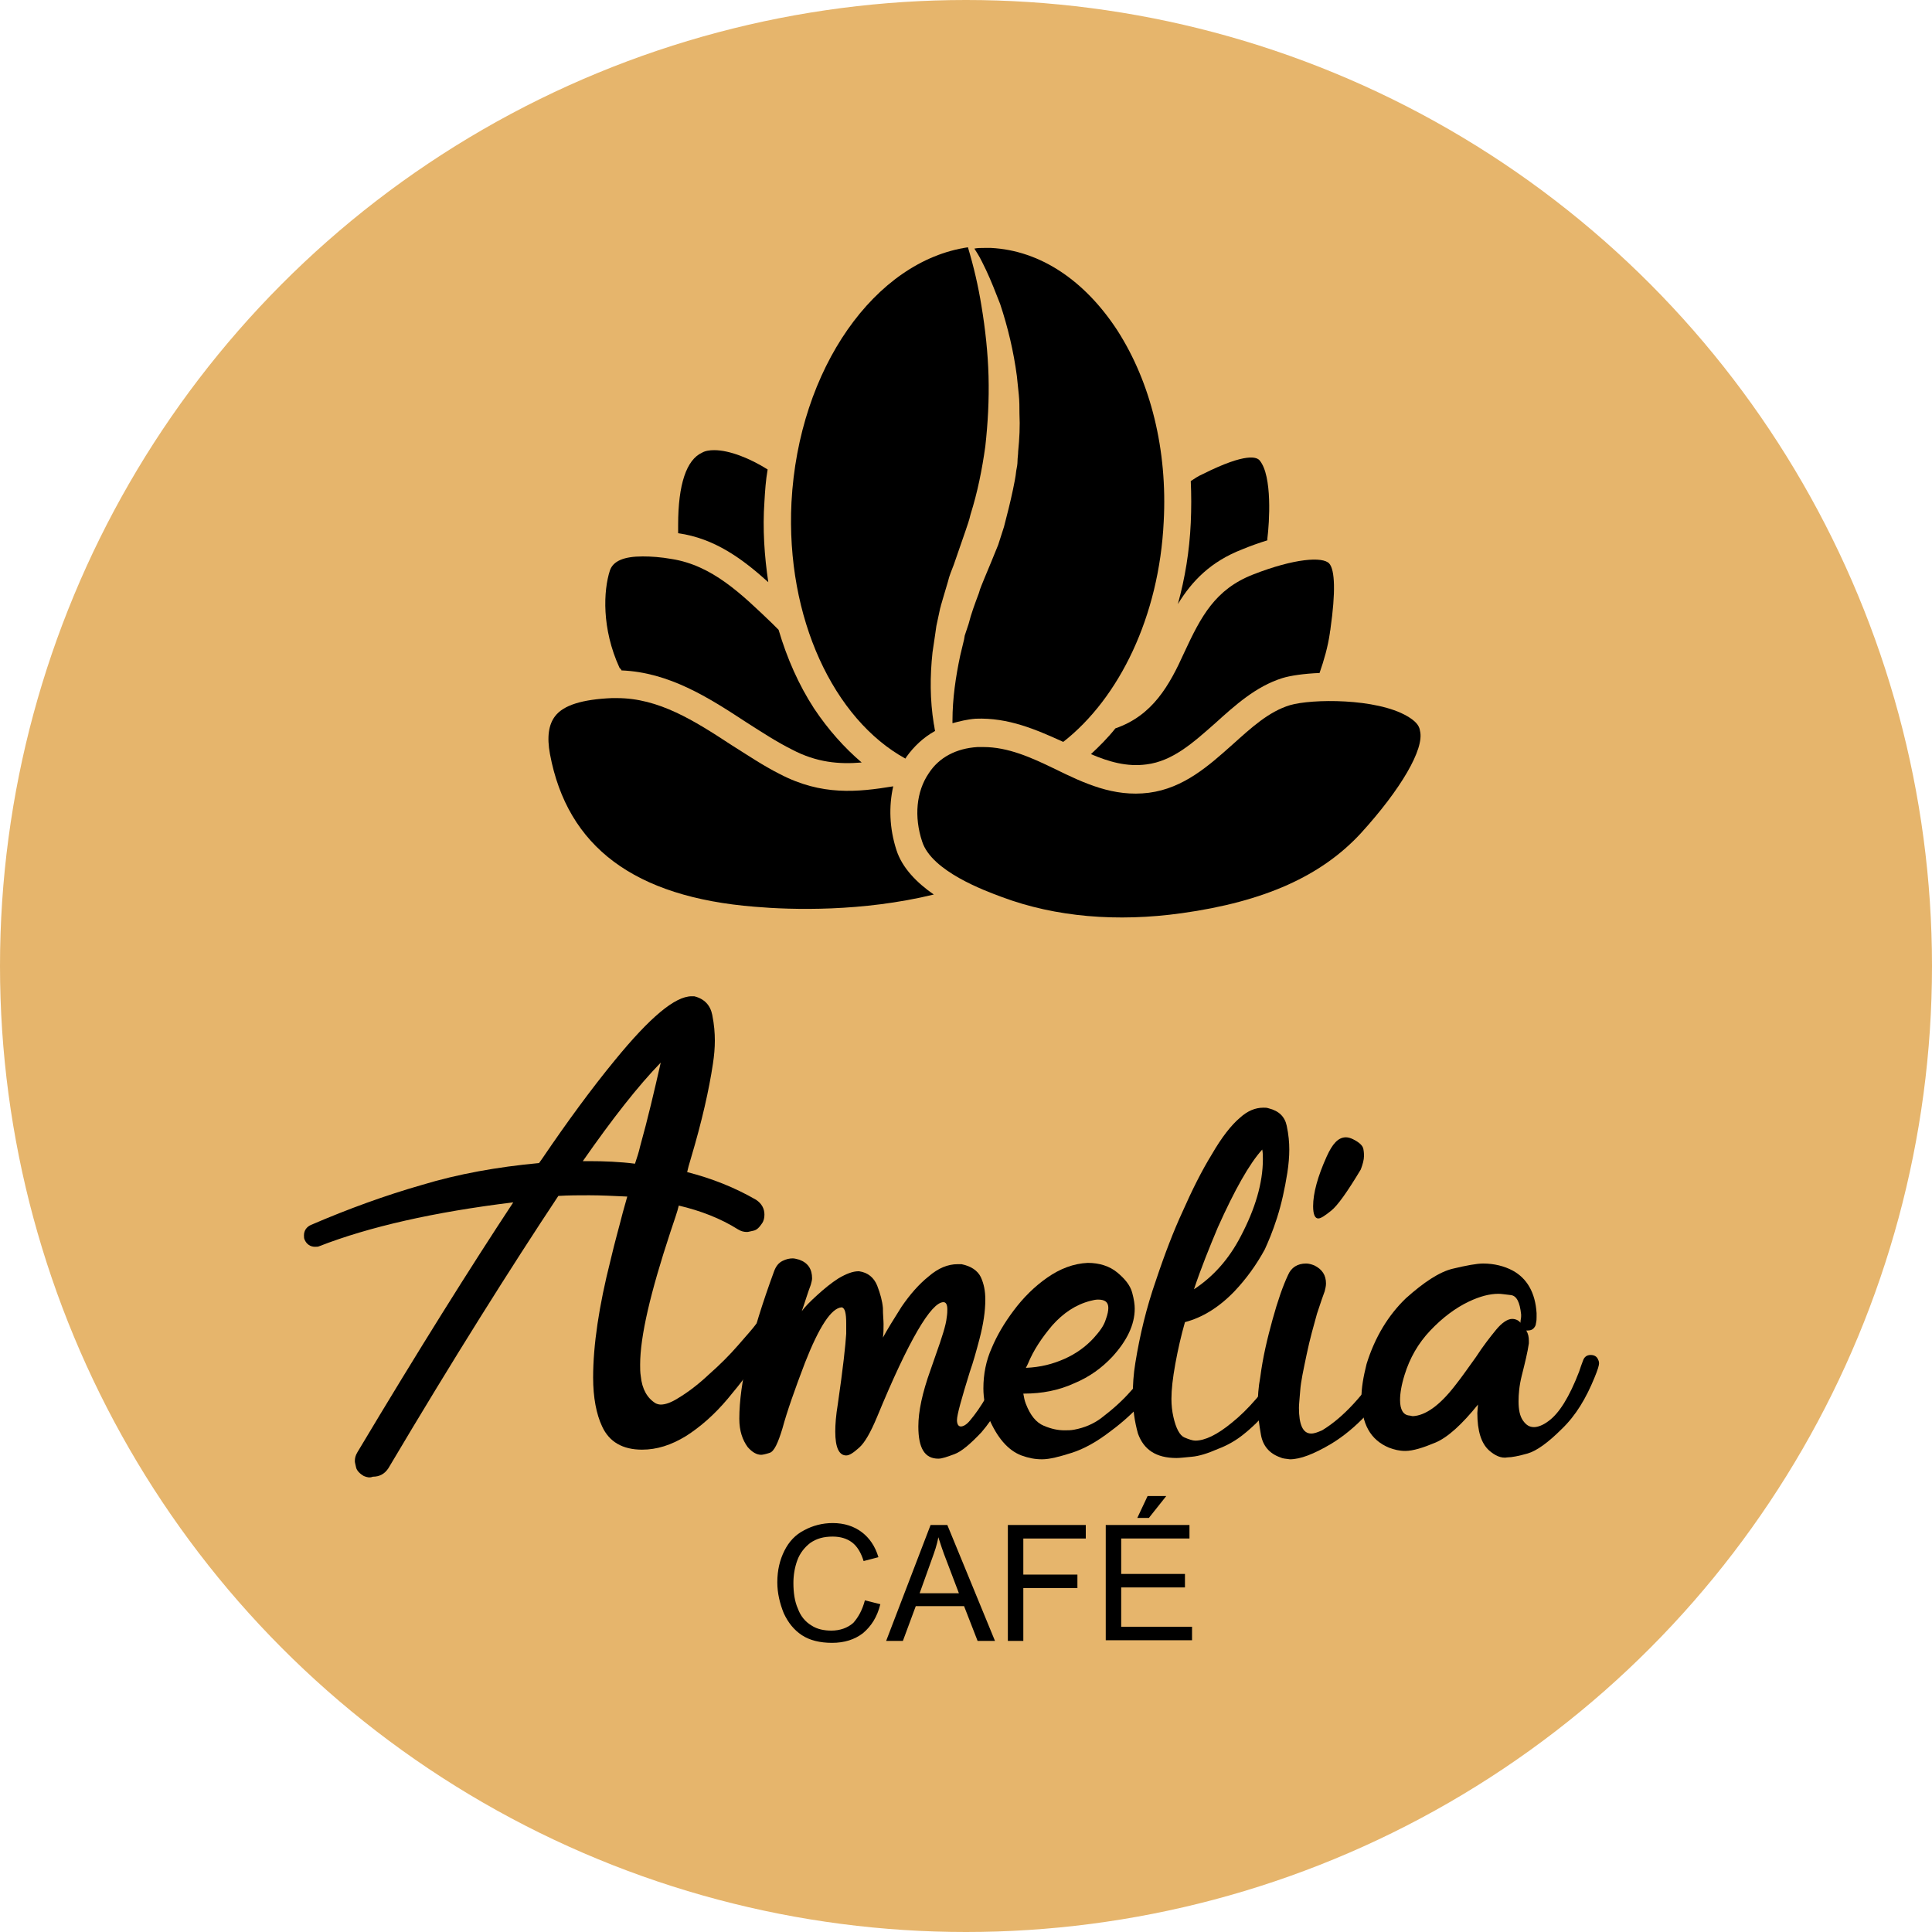
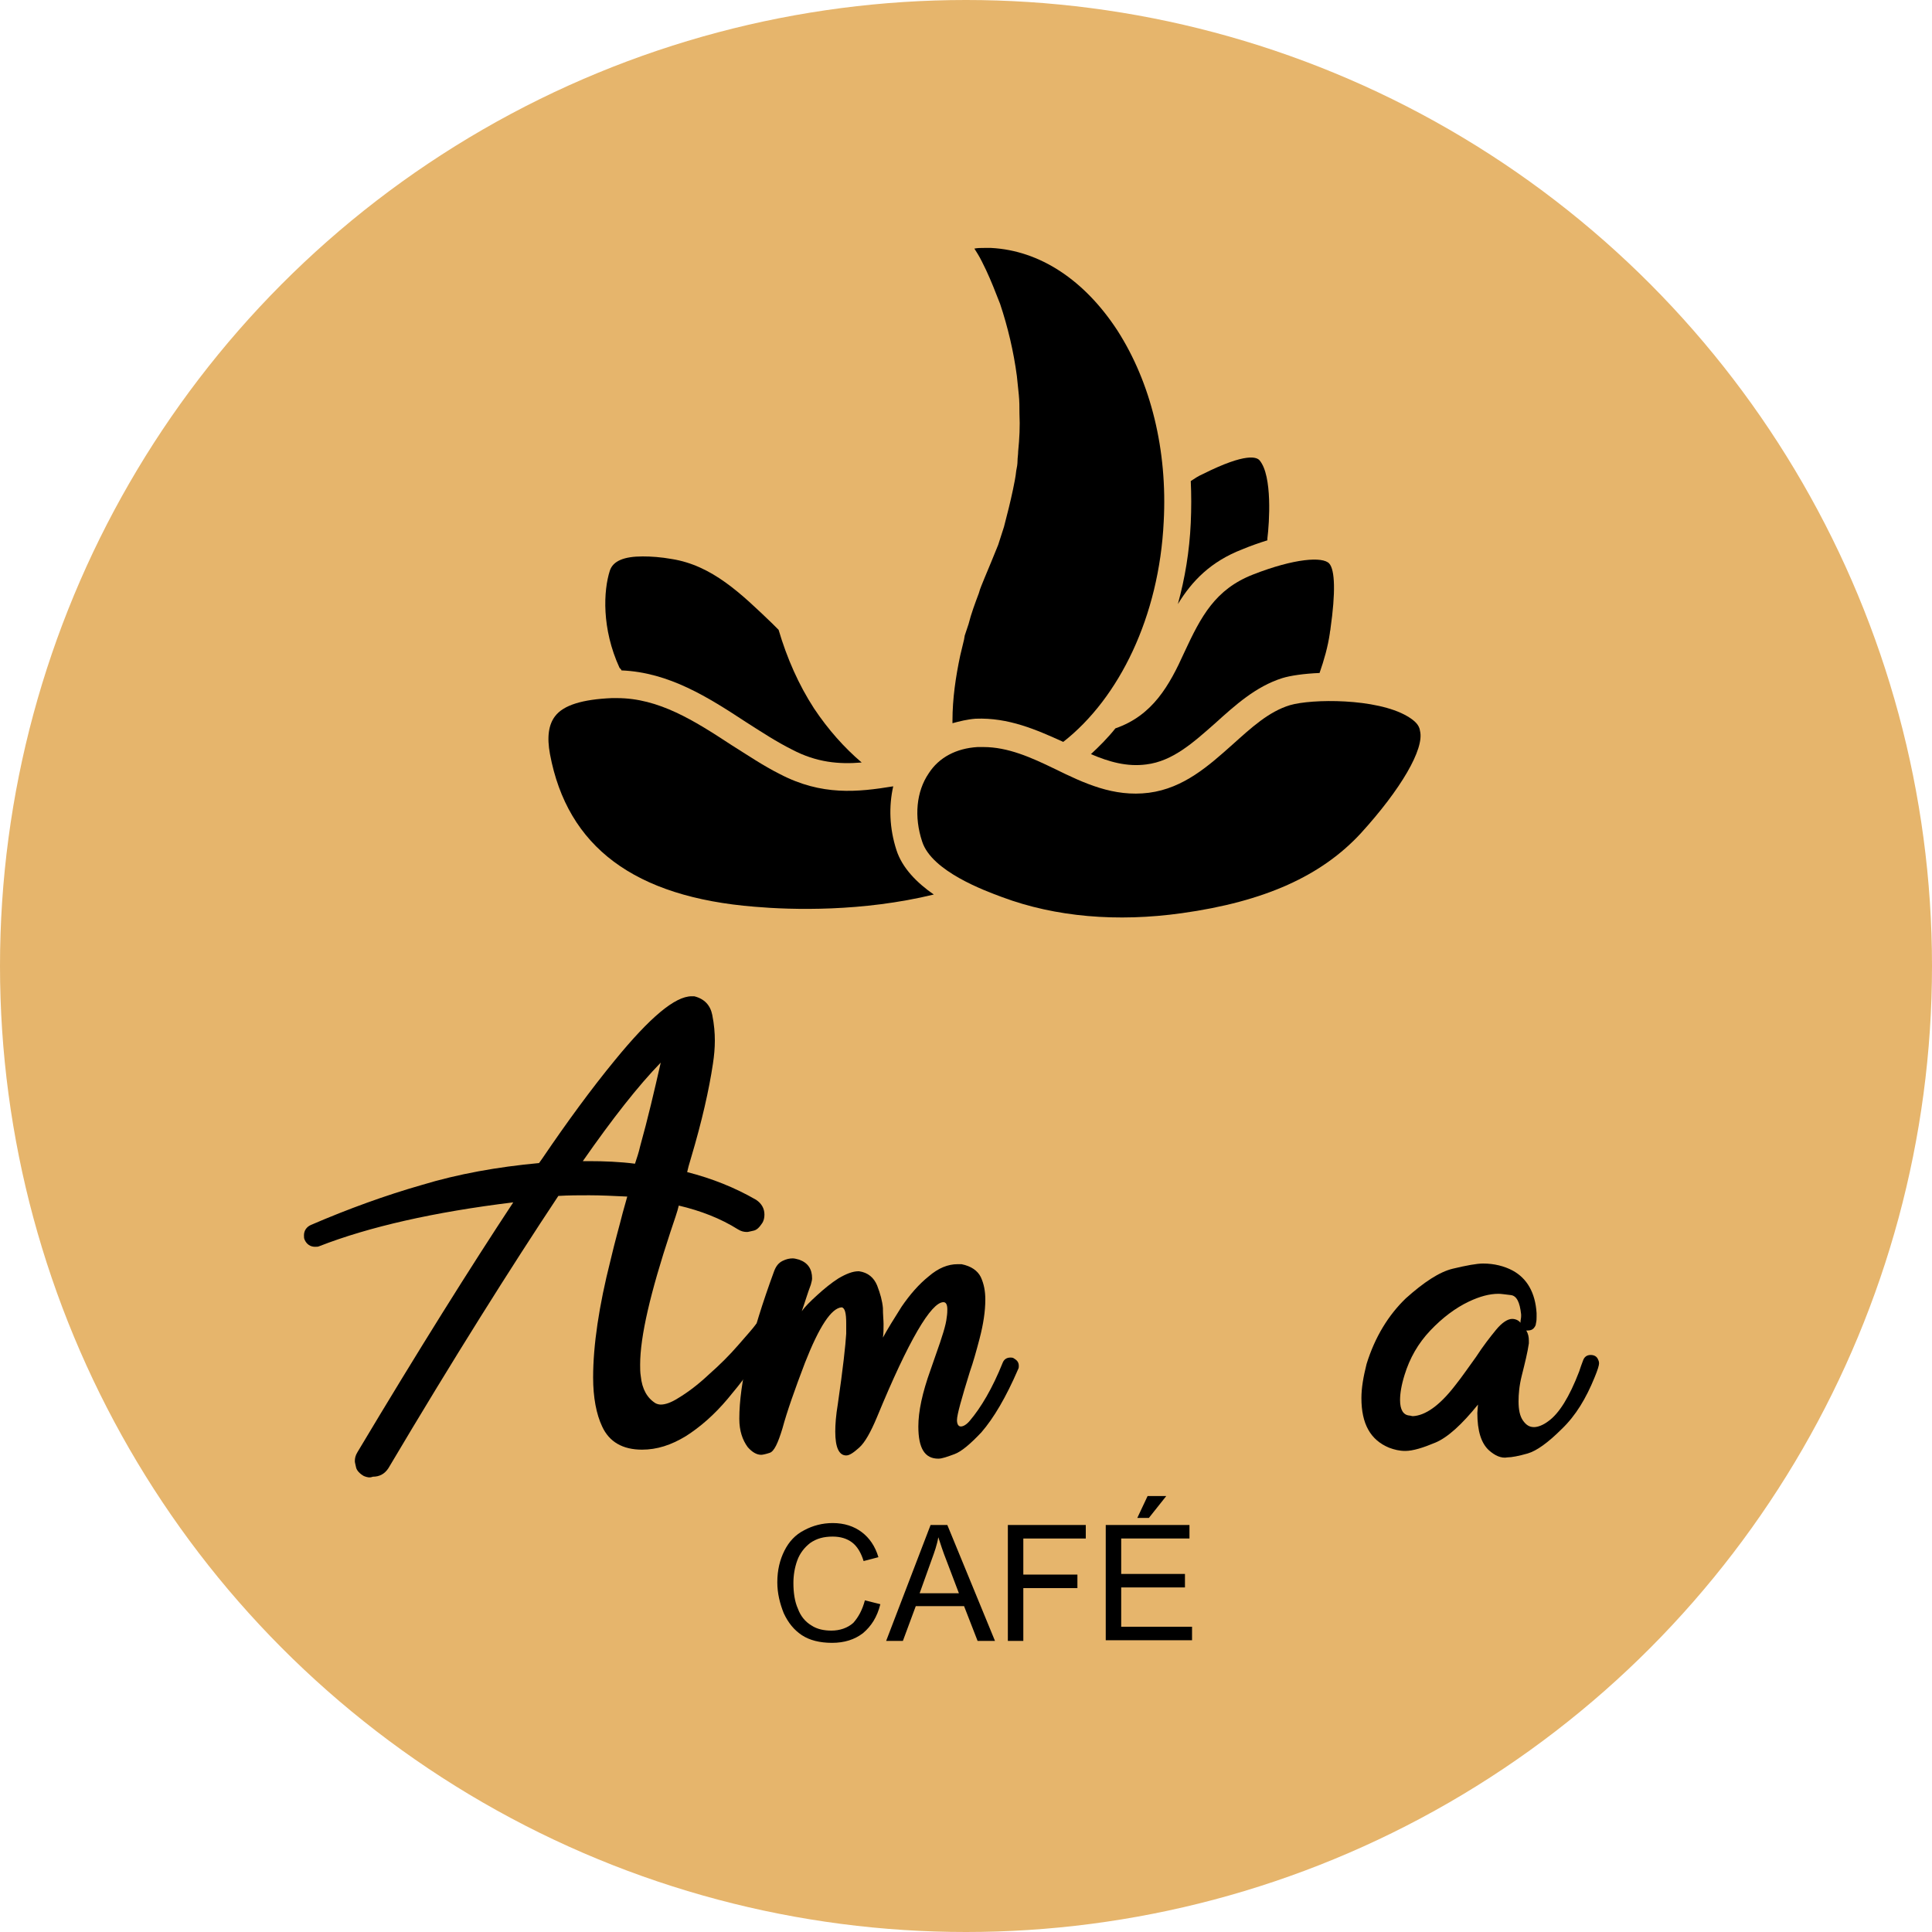
<svg xmlns="http://www.w3.org/2000/svg" version="1.1" id="acircle" x="0px" y="0px" width="300px" height="300px" viewBox="0 0 300 300" style="enable-background:new 0 0 300 300;" xml:space="preserve">
  <style type="text/css">
	.st0{fill:#E6B56C;}
</style>
  <circle id="fondo" class="st0" cx="150" cy="150" r="150" />
  <g id="amelia">
    <path id="am" d="M56.5,229.2c-0.7-0.4-1.1-0.9-1.2-1.3c-0.1-0.5-0.2-0.8-0.2-1c0-0.5,0.1-0.9,0.4-1.4c9.5-15.9,17.6-28.8,24.2-38.8   c-12.3,1.5-22.4,3.8-30.1,6.8c-0.2,0.1-0.4,0.1-0.7,0.1c-0.7,0-1.3-0.4-1.6-1.1c-0.1-0.2-0.1-0.4-0.1-0.7c0-0.7,0.4-1.3,1.1-1.6   c5.8-2.5,11.6-4.6,17.2-6.2c5.6-1.7,11.7-2.8,18.2-3.4l0.5-0.7c3.8-5.6,7.6-10.8,11.3-15.3c5.4-6.6,9.3-9.9,11.9-9.9l0.4,0   c1.6,0.4,2.5,1.4,2.8,2.9c0.3,1.5,0.4,2.8,0.4,4c0,1.1-0.1,2.3-0.3,3.6c-0.6,4-1.7,8.9-3.4,14.6c-0.3,1-0.5,1.7-0.6,2.2   c3.9,1,7.4,2.4,10.7,4.3c0.9,0.6,1.3,1.4,1.3,2.3c0,0.5-0.1,1-0.4,1.4c-0.4,0.6-0.8,1-1.3,1.1c-0.5,0.1-0.8,0.2-1,0.2   c-0.5,0-0.9-0.1-1.4-0.4c-2.7-1.7-5.8-2.9-9.2-3.7c-0.2,0.9-0.7,2.3-1.3,4.1c-3.1,9.4-4.7,16.2-4.7,20.6c0,0.6,0,1.2,0.1,1.8   c0.2,2,1,3.4,2.3,4.2c0.2,0.1,0.5,0.2,0.8,0.2c0.7,0,1.6-0.3,2.7-1c1.5-0.9,3.1-2.1,4.8-3.7c1.7-1.5,3.2-3,4.5-4.5   c1.3-1.5,2.3-2.6,2.8-3.3c0.4-0.5,0.8-0.7,1.3-0.7c0.4,0,0.7,0.1,1.1,0.4c0.4,0.3,0.6,0.6,0.6,0.8c0,0.3,0.1,0.5,0.1,0.5   c0,0.4-0.1,0.7-0.3,1l-1.6,2.3c-1.7,2.4-3.5,4.8-5.6,7.3c-2.1,2.5-4.3,4.4-6.5,5.8c-2.3,1.4-4.5,2.1-6.8,2.1c-3,0-5.1-1.2-6.2-3.6   c-0.9-1.9-1.4-4.5-1.4-7.6c0-5,0.9-11.1,2.7-18.2c0.7-3,1.4-5.4,1.9-7.4l0.7-2.5c-2.1-0.1-4.1-0.2-5.9-0.2c-1.6,0-3.2,0-4.8,0.1   c-7.3,11-16.2,25.1-26.4,42.3c-0.6,0.9-1.4,1.3-2.4,1.3C57.4,229.5,57,229.4,56.5,229.2z M99.4,178c1.2-4.3,2.2-8.6,3.2-13   c-3.5,3.6-7.5,8.7-12.1,15.3h0.9c2.4,0,4.9,0.1,7.2,0.4C98.9,179.8,99.2,178.9,99.4,178z" />
    <path id="me" d="M142.6,221.5c0-2.3,0.6-5.2,1.9-8.8l0.8-2.3c1-2.8,1.6-4.7,1.7-5.8c0.1-0.6,0.1-1,0.1-1.3c0-0.7-0.2-1.1-0.6-1.1   c-1.9,0-5.4,5.9-10.3,17.8c-1,2.4-1.9,4-2.8,4.8c-0.9,0.8-1.5,1.2-2,1.2c-1.1,0-1.7-1.2-1.7-3.7c0-1.1,0.1-2.5,0.4-4.3   c0.8-5.5,1.2-9.2,1.3-10.9l0-1.6c0-1.6-0.2-2.4-0.7-2.5c-1.6,0.1-3.5,3-5.7,8.6c-1.6,4.2-2.8,7.6-3.5,10.2c-0.7,2.3-1.3,3.6-2,3.8   c-0.6,0.2-1.1,0.3-1.3,0.3c-0.7,0-1.4-0.4-2.1-1.2c-0.8-1.1-1.3-2.5-1.3-4.4c0-5.5,1.8-13.1,5.4-22.9c0.3-0.8,0.7-1.3,1.3-1.6   c0.6-0.3,1.1-0.4,1.6-0.4c0.3,0,0.6,0.1,1,0.2c1.4,0.5,2,1.5,2,2.9c0,0.3-0.1,0.6-0.2,1c-0.5,1.3-0.9,2.7-1.4,4.1   c0.5-0.7,1.3-1.5,2.4-2.5s2.2-1.9,3.3-2.6c1.2-0.7,2.2-1.1,3.1-1.1h0.1c1.4,0.2,2.3,1,2.8,2.2c0.5,1.3,0.8,2.4,0.9,3.5   c0,1.1,0.1,1.9,0.1,2.5c0,0.8,0,1.4-0.1,2.1c0.7-1.3,1.7-2.9,2.9-4.8c1.3-1.9,2.7-3.5,4.2-4.7c1.5-1.3,3-1.9,4.5-1.9l0.6,0   c1.5,0.3,2.5,1,3,2c0.5,1.1,0.7,2.2,0.7,3.5c0,1.8-0.3,3.8-0.9,6.1c-0.5,1.9-1,3.7-1.5,5.1c-1.3,4.2-2,6.7-2,7.5c0,0.6,0.2,1,0.6,1   c0.4,0,0.9-0.3,1.4-0.9c1.7-2,3.5-5,5.1-9c0.2-0.5,0.6-0.8,1.2-0.8c0.2,0,0.3,0,0.5,0.1c0.5,0.3,0.8,0.6,0.8,1.2   c0,0.2,0,0.3-0.1,0.5c-1.9,4.4-3.8,7.6-5.7,9.8c-1.7,1.8-3.1,3-4.2,3.4c-1.1,0.4-1.9,0.7-2.5,0.7   C143.6,226.5,142.6,224.9,142.6,221.5z" />
-     <path id="el" d="M158.6,226c-2.1-0.8-3.8-2.8-5.1-5.9c-0.5-1.5-0.8-3-0.8-4.5c0-2.2,0.4-4.3,1.3-6.3c0.8-1.9,1.9-3.8,3.4-5.8   c1.5-2,3.2-3.7,5.2-5.1c2-1.4,4.1-2.2,6.3-2.3c1.8,0,3.4,0.5,4.6,1.5c1.2,1,2,2,2.3,3.1c0.3,1.1,0.4,1.9,0.4,2.5   c0,2.5-1.2,5-3.5,7.5c-1.6,1.7-3.5,3.1-5.9,4.1c-2.4,1.1-5,1.6-7.8,1.6h-0.1c0.1,0.6,0.2,1.1,0.4,1.6c0.7,1.8,1.6,2.9,2.8,3.4   c1.2,0.5,2.2,0.7,3.2,0.7c0.5,0,1,0,1.5-0.1c1.6-0.3,3-0.9,4.2-1.8c1.7-1.3,3.2-2.6,4.6-4.2c1.4-1.5,2.4-2.9,3.2-4.2   c0.2-0.4,0.6-0.6,1.1-0.6c0.2,0,0.4,0.1,0.7,0.2c0.4,0.3,0.6,0.6,0.6,1.1c0,0.2-0.1,0.4-0.2,0.6c-0.9,1.4-2,3-3.5,4.6   c-1.5,1.6-3.1,3.1-5,4.5c-2.2,1.7-4.2,2.8-6.1,3.4c-1.9,0.6-3.4,1-4.6,1C160.7,226.6,159.7,226.4,158.6,226z M165.3,211   c1.8-0.8,3.3-1.9,4.5-3.2c0.9-1,1.6-1.9,1.9-2.9c0.3-0.8,0.4-1.4,0.4-1.8c0-0.9-0.5-1.3-1.6-1.3c-0.4,0-0.8,0.1-1.2,0.2   c-2.3,0.6-4.2,1.9-5.9,3.8c-1.6,1.9-2.9,3.8-3.8,6c-0.1,0.2-0.2,0.4-0.3,0.6C161.6,212.3,163.5,211.8,165.3,211z" />
-     <path id="li" d="M176.7,222.6c-0.5-1.8-0.8-3.7-0.8-5.9c0-1.6,0.1-3.3,0.4-5.1c0.7-4.3,1.7-8.5,3.2-12.8c1.4-4.2,2.8-7.8,4.1-10.6   c1.5-3.4,3-6.4,4.6-9c1.5-2.6,3-4.5,4.3-5.6c1.2-1.1,2.4-1.6,3.7-1.6c0.3,0,0.5,0,0.8,0.1c1.6,0.4,2.5,1.3,2.8,2.7   c0.3,1.4,0.4,2.6,0.4,3.7c0,1.1-0.1,2.3-0.3,3.6c-0.4,2.5-0.9,4.8-1.6,7c-0.7,2.2-1.4,3.8-1.9,4.9c-1.3,2.4-2.9,4.6-4.7,6.5   c-2.4,2.5-5,4.1-7.7,4.8c-0.6,2.1-1.1,4.3-1.5,6.5c-0.4,2.2-0.6,4-0.6,5.4c0,1,0.1,1.9,0.3,2.8c0.4,1.8,1,2.9,1.7,3.2   c0.7,0.3,1.3,0.5,1.7,0.5c1.5,0,3.4-0.9,5.7-2.8c2.5-2,5-4.9,7.5-8.7c0.2-0.4,0.6-0.6,1.1-0.6c0.2,0,0.4,0.1,0.7,0.2   c0.4,0.3,0.6,0.6,0.6,1c0,0.3-0.1,0.5-0.2,0.7c-2.6,4-5.2,7.1-8,9.3c-1,0.8-2.3,1.6-3.9,2.2c-1.6,0.7-2.9,1.1-4,1.2   c-1.1,0.1-1.9,0.2-2.4,0.2C179.5,226.4,177.6,225.1,176.7,222.6z M192.7,191.9c2.2-4.2,3.4-8.2,3.4-11.9c0-0.5,0-1-0.1-1.5   c-2,2.2-4.3,6.3-6.9,12.1c-1.3,3.1-2.6,6.3-3.7,9.6C188.3,198.3,190.8,195.6,192.7,191.9z" />
-     <path id="ia" d="M198.8,226.3c-1.7-0.6-2.7-1.8-3-3.5c-0.3-1.7-0.5-3.2-0.5-4.5c0-1.4,0.1-2.9,0.4-4.5c0.4-3.1,1.1-6,1.9-8.9   c0.8-2.9,1.6-5.2,2.4-6.9c0.5-1.2,1.5-1.8,2.8-1.8c0.4,0,0.8,0.1,1.3,0.3c1.2,0.6,1.8,1.5,1.8,2.8c0,0.4-0.1,0.8-0.2,1.2   c-0.2,0.5-0.6,1.7-1.2,3.5c-0.5,1.8-1.1,3.9-1.6,6.3c-0.5,2.4-0.9,4.2-1,5.6c-0.1,1.3-0.2,2.2-0.2,2.7c0,2.6,0.6,4,1.9,4   c0.5,0,1-0.2,1.7-0.5c3.3-2,6.5-5.5,9.7-10.5c0.2-0.4,0.6-0.6,1.1-0.6c0.2,0,0.5,0.1,0.7,0.2c0.4,0.2,0.6,0.6,0.6,1.1   c0,0.2-0.1,0.5-0.2,0.7c-3.2,5.2-6.7,8.9-10.5,11.2c-2.7,1.6-4.8,2.4-6.4,2.4C199.6,226.5,199.2,226.5,198.8,226.3z M203.9,187.3   c0-2,0.7-4.6,2.1-7.7c0.9-2,1.8-3,3-3c0.3,0,0.7,0.1,1.1,0.3c1,0.5,1.5,1,1.6,1.5c0.1,0.5,0.1,0.9,0.1,1.1c0,0.6-0.2,1.3-0.5,2.1   c-2.1,3.5-3.6,5.6-4.6,6.4s-1.6,1.2-2,1.2C204.2,189.2,203.9,188.6,203.9,187.3z" />
    <path id="aa" d="M231.2,225.2c-1.2-1.1-1.8-3-1.8-5.8l0.1-1.3c-2.5,3.1-4.7,5.1-6.6,5.9c-1.9,0.8-3.5,1.3-4.7,1.3   c-0.9,0-1.7-0.2-2.5-0.5c-2.9-1.2-4.3-3.7-4.3-7.7c0-1.6,0.3-3.3,0.8-5.3c1.3-4.2,3.4-7.6,6.1-10.2c2.8-2.5,5.2-4.1,7.3-4.6   c2.1-0.5,3.7-0.8,4.7-0.8c1.7,0,3.3,0.4,4.6,1.1c2.2,1.2,3.5,3.4,3.7,6.6l0,0.6c0,0.3,0,0.6-0.1,1c0,0.3-0.2,0.6-0.4,0.8   c-0.2,0.2-0.5,0.3-0.9,0.3h-0.1l-0.1,0c0.3,0.5,0.4,1,0.4,1.6l0,0.4c-0.2,1.4-0.6,3-1.1,5c-0.4,1.6-0.5,2.9-0.5,4   c0,1.3,0.2,2.3,0.7,3c0.5,0.7,1,1,1.7,1c0.6,0,1.4-0.3,2.2-0.9c1.7-1.2,3.3-3.8,4.8-7.7c0.2-0.6,0.4-1.2,0.6-1.7   c0.2-0.6,0.6-0.9,1.2-0.9c0.5,0,0.9,0.2,1.1,0.6c0.1,0.2,0.2,0.4,0.2,0.7c0,0.3-0.2,1-0.7,2.2c-1.3,3.2-2.9,5.9-5.1,8   c-2.1,2.1-3.9,3.4-5.3,3.8c-1.4,0.4-2.5,0.6-3.1,0.6C233.1,226.5,232.1,226,231.2,225.2z M225.9,215.2c1.2-1.5,2.2-3,3.3-4.5   c1.1-1.7,2.2-3.1,3.1-4.2c0.9-1.1,1.8-1.7,2.5-1.7c0.5,0,1,0.2,1.3,0.6v-0.1c0-0.3,0.1-0.6,0.1-0.9v-0.3c-0.2-1.9-0.7-2.9-1.6-3   c-0.9-0.1-1.5-0.2-1.9-0.2c-1.4,0-2.9,0.4-4.6,1.2c-2.1,1-4.1,2.5-6,4.5c-1.9,2-3.2,4.3-4,6.9c-0.5,1.6-0.7,2.9-0.7,3.9   c0,1.5,0.5,2.3,1.4,2.4c0.2,0,0.4,0.1,0.6,0.1C221.3,219.8,223.5,218.3,225.9,215.2z" />
  </g>
  <g id="cafe">
    <path id="ca" d="M134.3,248.5l2.4,0.6c-0.5,2-1.4,3.4-2.7,4.5c-1.3,1-2.9,1.5-4.8,1.5c-1.9,0-3.5-0.4-4.7-1.2   c-1.2-0.8-2.1-1.9-2.8-3.4c-0.6-1.5-1-3.1-1-4.8c0-1.9,0.4-3.5,1.1-4.9c0.7-1.4,1.7-2.5,3.1-3.2c1.3-0.7,2.8-1.1,4.4-1.1   c1.8,0,3.3,0.5,4.5,1.4c1.2,0.9,2.1,2.2,2.6,3.9l-2.3,0.6c-0.4-1.3-1-2.3-1.8-2.9c-0.8-0.6-1.8-0.9-3-0.9c-1.4,0-2.5,0.3-3.5,1   c-0.9,0.7-1.6,1.6-2,2.7c-0.4,1.1-0.6,2.3-0.6,3.5c0,1.5,0.2,2.9,0.7,4c0.4,1.1,1.1,2,2.1,2.6c0.9,0.6,2,0.8,3.1,0.8   c1.3,0,2.5-0.4,3.4-1.2C133.3,251.1,133.9,250,134.3,248.5z" />
    <path id="af" d="M137.6,254.8l6.9-18h2.6l7.4,18h-2.7l-2.1-5.4h-7.5l-2,5.4H137.6z M142.8,247.4h6.1l-1.9-5c-0.6-1.5-1-2.8-1.3-3.7   c-0.2,1.2-0.6,2.3-1,3.4L142.8,247.4z" />
    <path id="fe" d="M156.5,254.8v-18h12.1v2.1h-9.7v5.6h8.4v2.1h-8.4v8.2H156.5z" />
    <path id="ec" d="M171.7,254.8v-18h13v2.1h-10.6v5.5h9.9v2.1h-9.9v6.1h11v2.1H171.7z M176.6,235.7l1.6-3.4h2.9l-2.7,3.4H176.6z" />
  </g>
  <g id="logo">
    <g id="GS">
      <path d="M165.1,115.2c8.7-6.8,14.9-19.5,15.6-34.2c0.6-11.1-2-21.6-7.2-29.7c-5.1-7.8-12-12.4-19.6-12.8c-0.4,0-0.7,0-1.1,0    c-0.5,0-1,0-1.5,0.1c0.2,0.3,0.3,0.5,0.5,0.8c0.5,0.8,0.9,1.7,1.3,2.5c0.8,1.7,1.5,3.5,2.2,5.3c1.2,3.6,2.1,7.4,2.6,11.2    c0.1,1,0.2,1.9,0.3,2.9c0.1,1,0.1,1.9,0.1,2.9c0.1,2,0,3.9-0.2,5.9c0,0.5-0.1,1-0.1,1.5c0,0.5-0.1,1-0.2,1.5    c-0.1,1-0.3,1.9-0.5,2.9c-0.4,1.9-0.9,3.9-1.4,5.8c-0.3,0.9-0.6,1.9-0.9,2.8l-1.1,2.7l-1,2.4c-0.3,0.8-0.7,1.6-0.9,2.4    c-0.6,1.6-1.2,3.2-1.6,4.8l-0.4,1.2l-0.2,0.6l-0.1,0.6l-0.6,2.5c-0.7,3.3-1.2,6.7-1.2,10.1c0,0.1,0,0.3,0,0.4    c1.1-0.3,2.3-0.6,3.6-0.7C156.6,111.4,160.9,113.3,165.1,115.2z" />
-       <path d="M145.2,113.5c-0.1-0.4-0.1-0.7-0.2-1.1c-0.6-3.7-0.6-7.4-0.2-11.1l0.4-2.7l0.1-0.7l0.1-0.7l0.3-1.4l0.3-1.4    c0.1-0.2,0.1-0.5,0.2-0.7l0.2-0.7l0.8-2.7c0.2-0.9,0.6-1.8,0.9-2.6l0.9-2.6l0.9-2.6c0.3-0.9,0.6-1.7,0.8-2.6    c1.1-3.5,1.8-7,2.3-10.6c0.4-3.6,0.6-7.2,0.5-10.9c-0.1-3.6-0.5-7.3-1.1-10.9c-0.5-3.1-1.2-6.1-2.1-9.1    C135.9,40.5,124,57.2,122.9,78c-0.9,18,6.6,33.7,17.7,39.8c0-0.1,0.1-0.1,0.1-0.2C141.9,115.9,143.4,114.5,145.2,113.5z" />
    </g>
-     <path id="P6S" d="M119.3,90.4c-0.6-4-0.9-8.3-0.6-12.5c0.1-1.7,0.2-3.3,0.5-5c-2.7-1.7-5.9-3-8.3-3c-0.7,0-1.4,0.1-1.9,0.4   c-2.4,1.1-3.7,4.9-3.7,11.2c0,0.4,0,0.9,0,1.3C111,83.6,115.3,86.8,119.3,90.4z" />
    <path id="P5S" d="M195.6,71.5c-0.4-0.5-2-1.3-8.8,2.1c-0.7,0.3-1.3,0.7-1.9,1.1c0.1,2.1,0.1,4.3,0,6.5c-0.2,4.4-0.9,8.6-2,12.6   c2.2-3.6,5.1-6.6,10-8.5c1.2-0.5,2.6-1,3.9-1.4c0-0.1,0-0.2,0-0.3C197.1,81.2,197.6,73.9,195.6,71.5z" />
    <path id="P4S" d="M96.5,104.1c7.4,0.3,13.5,4.2,19.3,8c2.5,1.6,4.8,3.1,7.2,4.3c3.8,2,7.3,2.3,10.8,2c-2.7-2.3-5.2-5.1-7.4-8.4   c-2.4-3.7-4.2-7.8-5.5-12.2c-0.3-0.3-0.7-0.7-1-1c-4.8-4.6-9.3-9-15.6-10c-1.7-0.3-3.2-0.4-4.5-0.4c-2.9,0-4.6,0.7-5.1,2.2   c-1,3.1-1.3,9,1.5,15.1C96.4,103.9,96.5,104,96.5,104.1z" />
    <path id="P3S" d="M206.4,87.5c-1-1.1-5.4-0.8-11.8,1.7c-5.9,2.3-8.1,6.5-10.7,12.1c-2.3,5.1-4.9,9.8-10.7,11.8   c-1.2,1.5-2.5,2.8-3.8,4c2.8,1.2,5.6,2,8.6,1.6c4.1-0.5,7.3-3.4,10.7-6.4c3.1-2.8,6.3-5.7,10.4-7c1.3-0.4,3.4-0.7,5.8-0.8   c0.7-2,1.3-4.1,1.6-6.2c0-0.2,0.1-0.5,0.1-0.7C207.4,92,207.3,88.5,206.4,87.5z" />
    <path id="P2S" d="M139.2,132c-1.1-3.4-1.2-6.8-0.5-9.9c-5.5,0.9-11.1,1.5-17.6-1.9c-2.6-1.3-5.1-3-7.5-4.5   c-5.8-3.8-11.3-7.3-17.8-7.3c-0.3,0-0.5,0-0.8,0c-4.6,0.2-7.5,1.1-8.8,2.8c-1,1.3-1.3,3.2-0.8,5.9c2.7,14.4,13.1,22.2,31.8,23.7   c5.8,0.5,16.7,0.8,27.8-1.9C142.4,137.1,140.1,134.8,139.2,132z" />
    <path id="P1S" d="M218.5,111.2c-4.8-2.8-14.8-2.7-18.2-1.7c-3.3,1-6,3.5-8.9,6.1c-3.7,3.3-7.6,6.8-13,7.5   c-5.5,0.7-10.1-1.5-14.6-3.7c-3.7-1.8-7.3-3.4-11.1-3.4c-0.3,0-0.6,0-0.9,0c-3.3,0.2-6,1.6-7.6,4.1c-1.9,2.8-2.3,6.7-1,10.6l0,0   c1.5,4.6,9.7,7.6,12.4,8.6c8.3,3.1,17.9,3.9,27.9,2.5c12.9-1.8,21.7-5.8,27.8-12.4c6.2-6.8,9.9-13.1,9.2-15.9   C220.4,112.6,219.7,111.9,218.5,111.2z" />
  </g>
</svg>